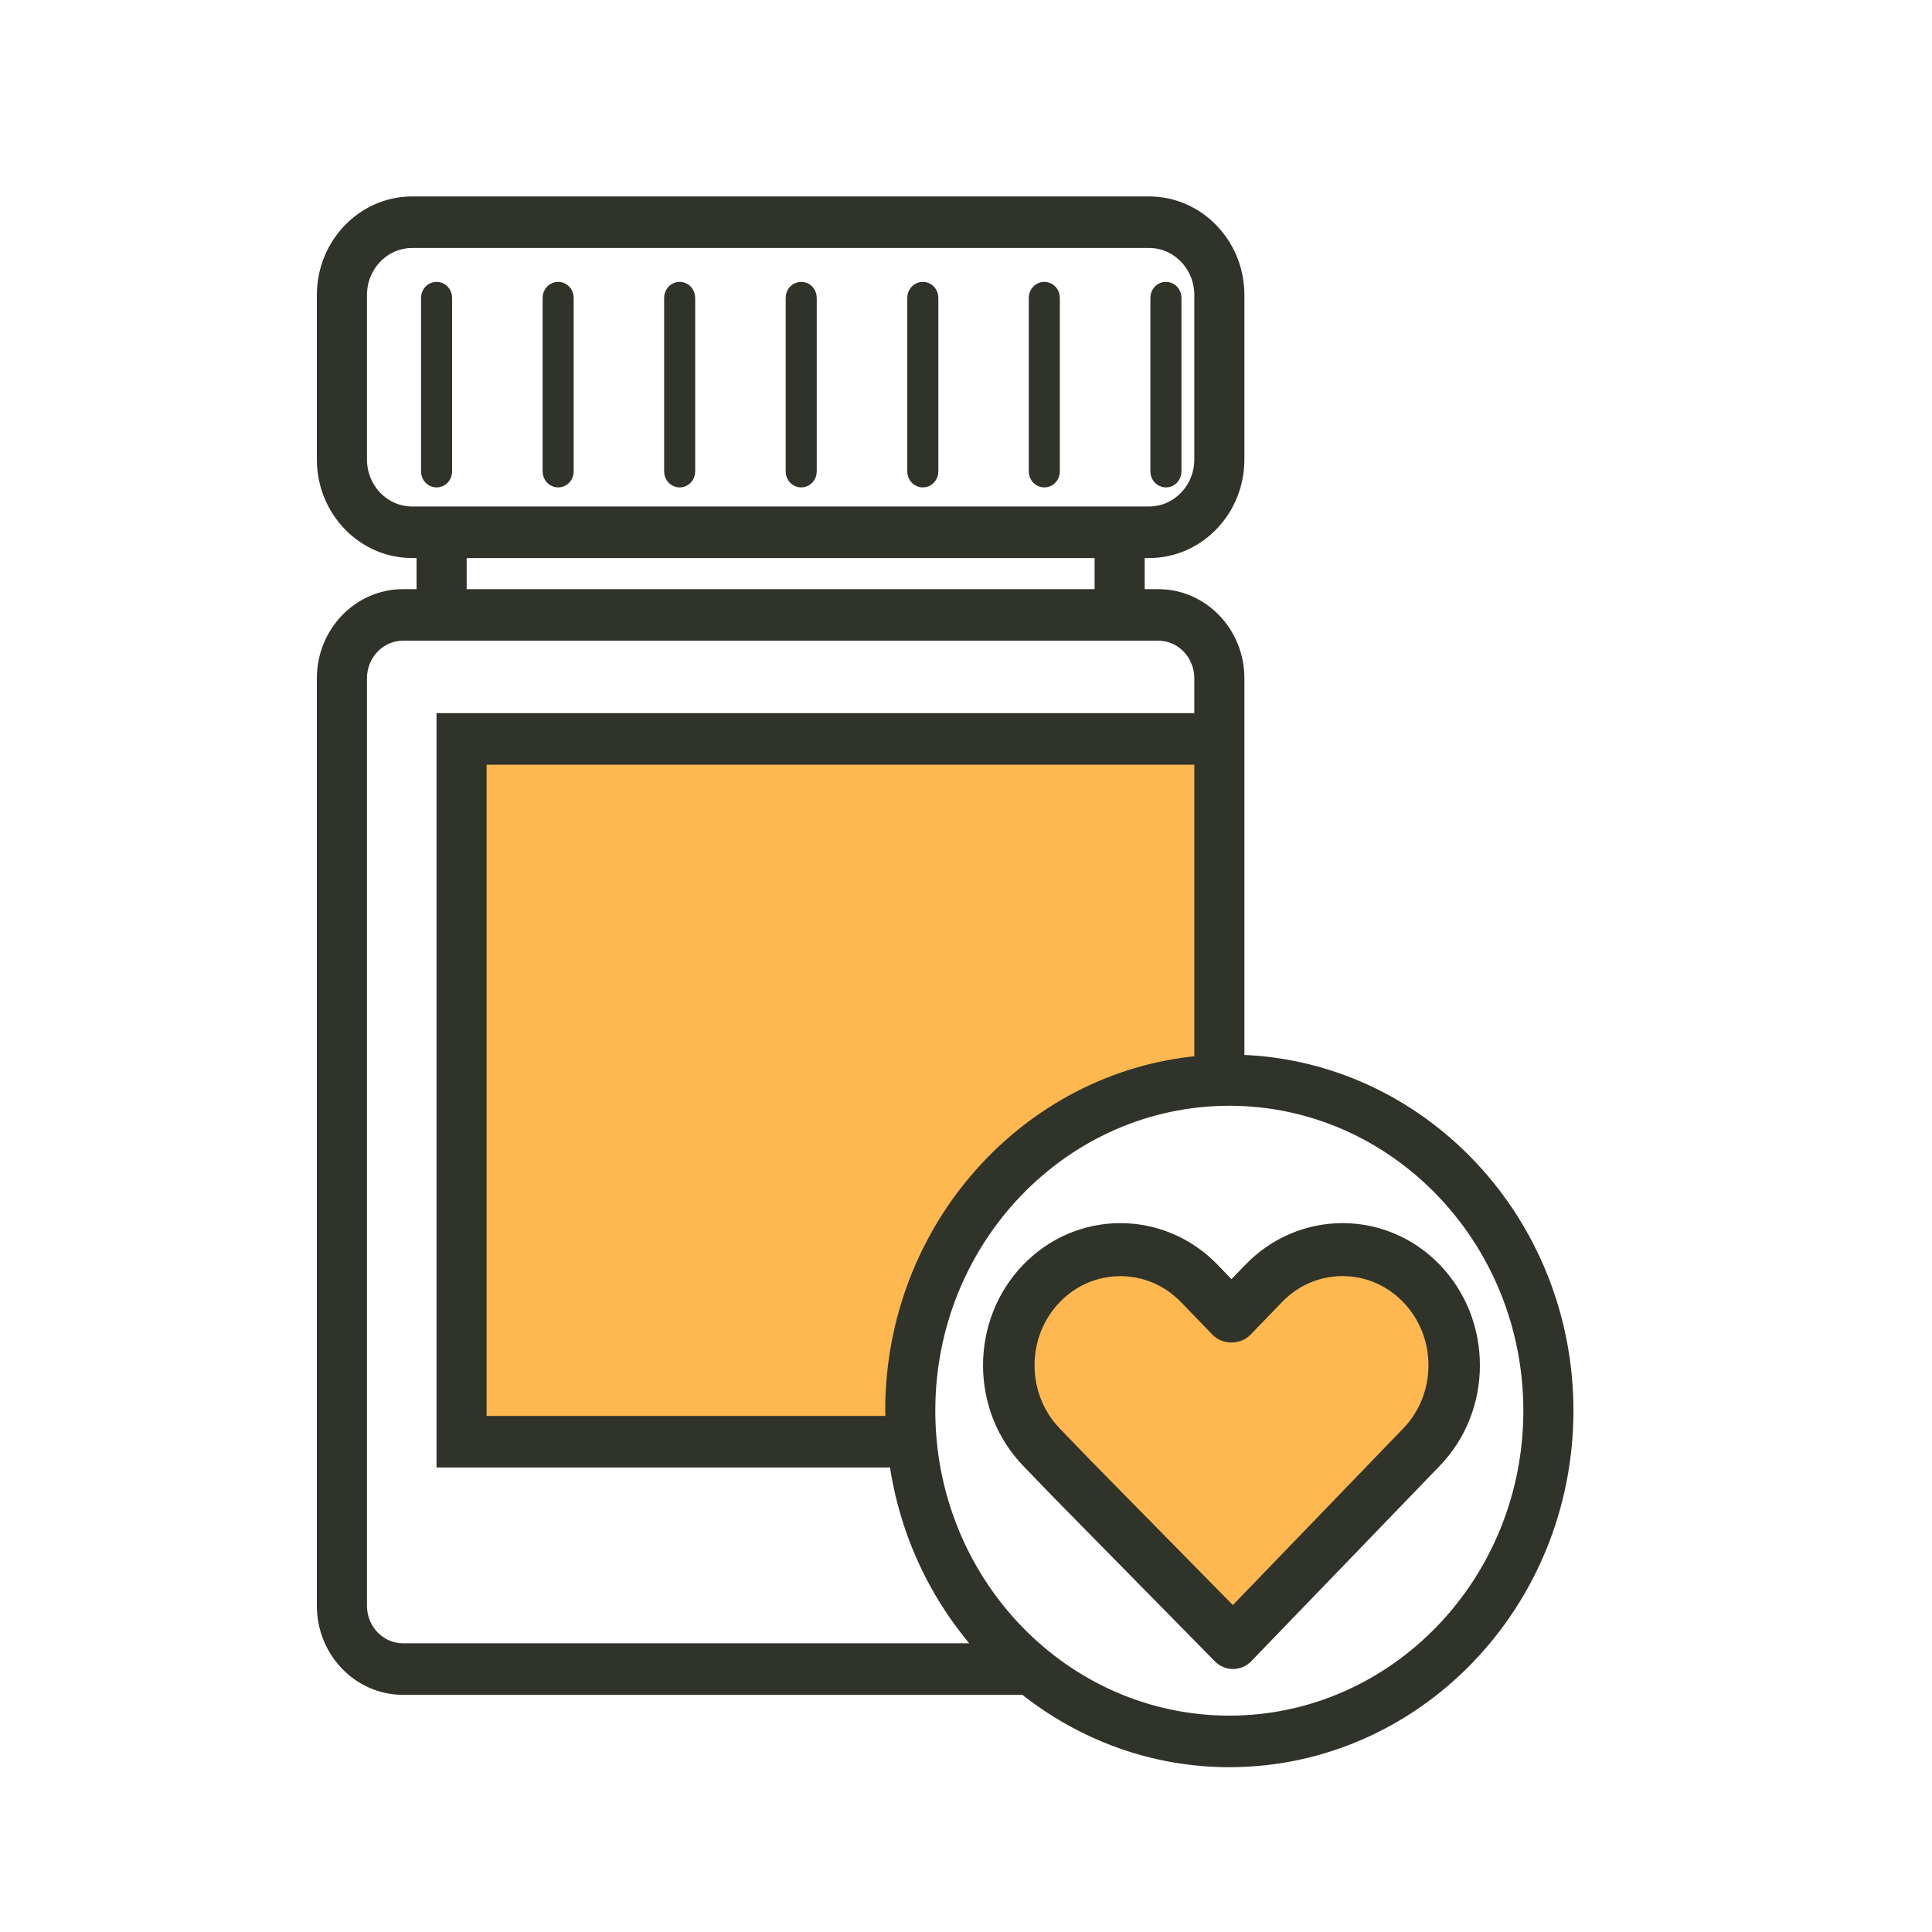
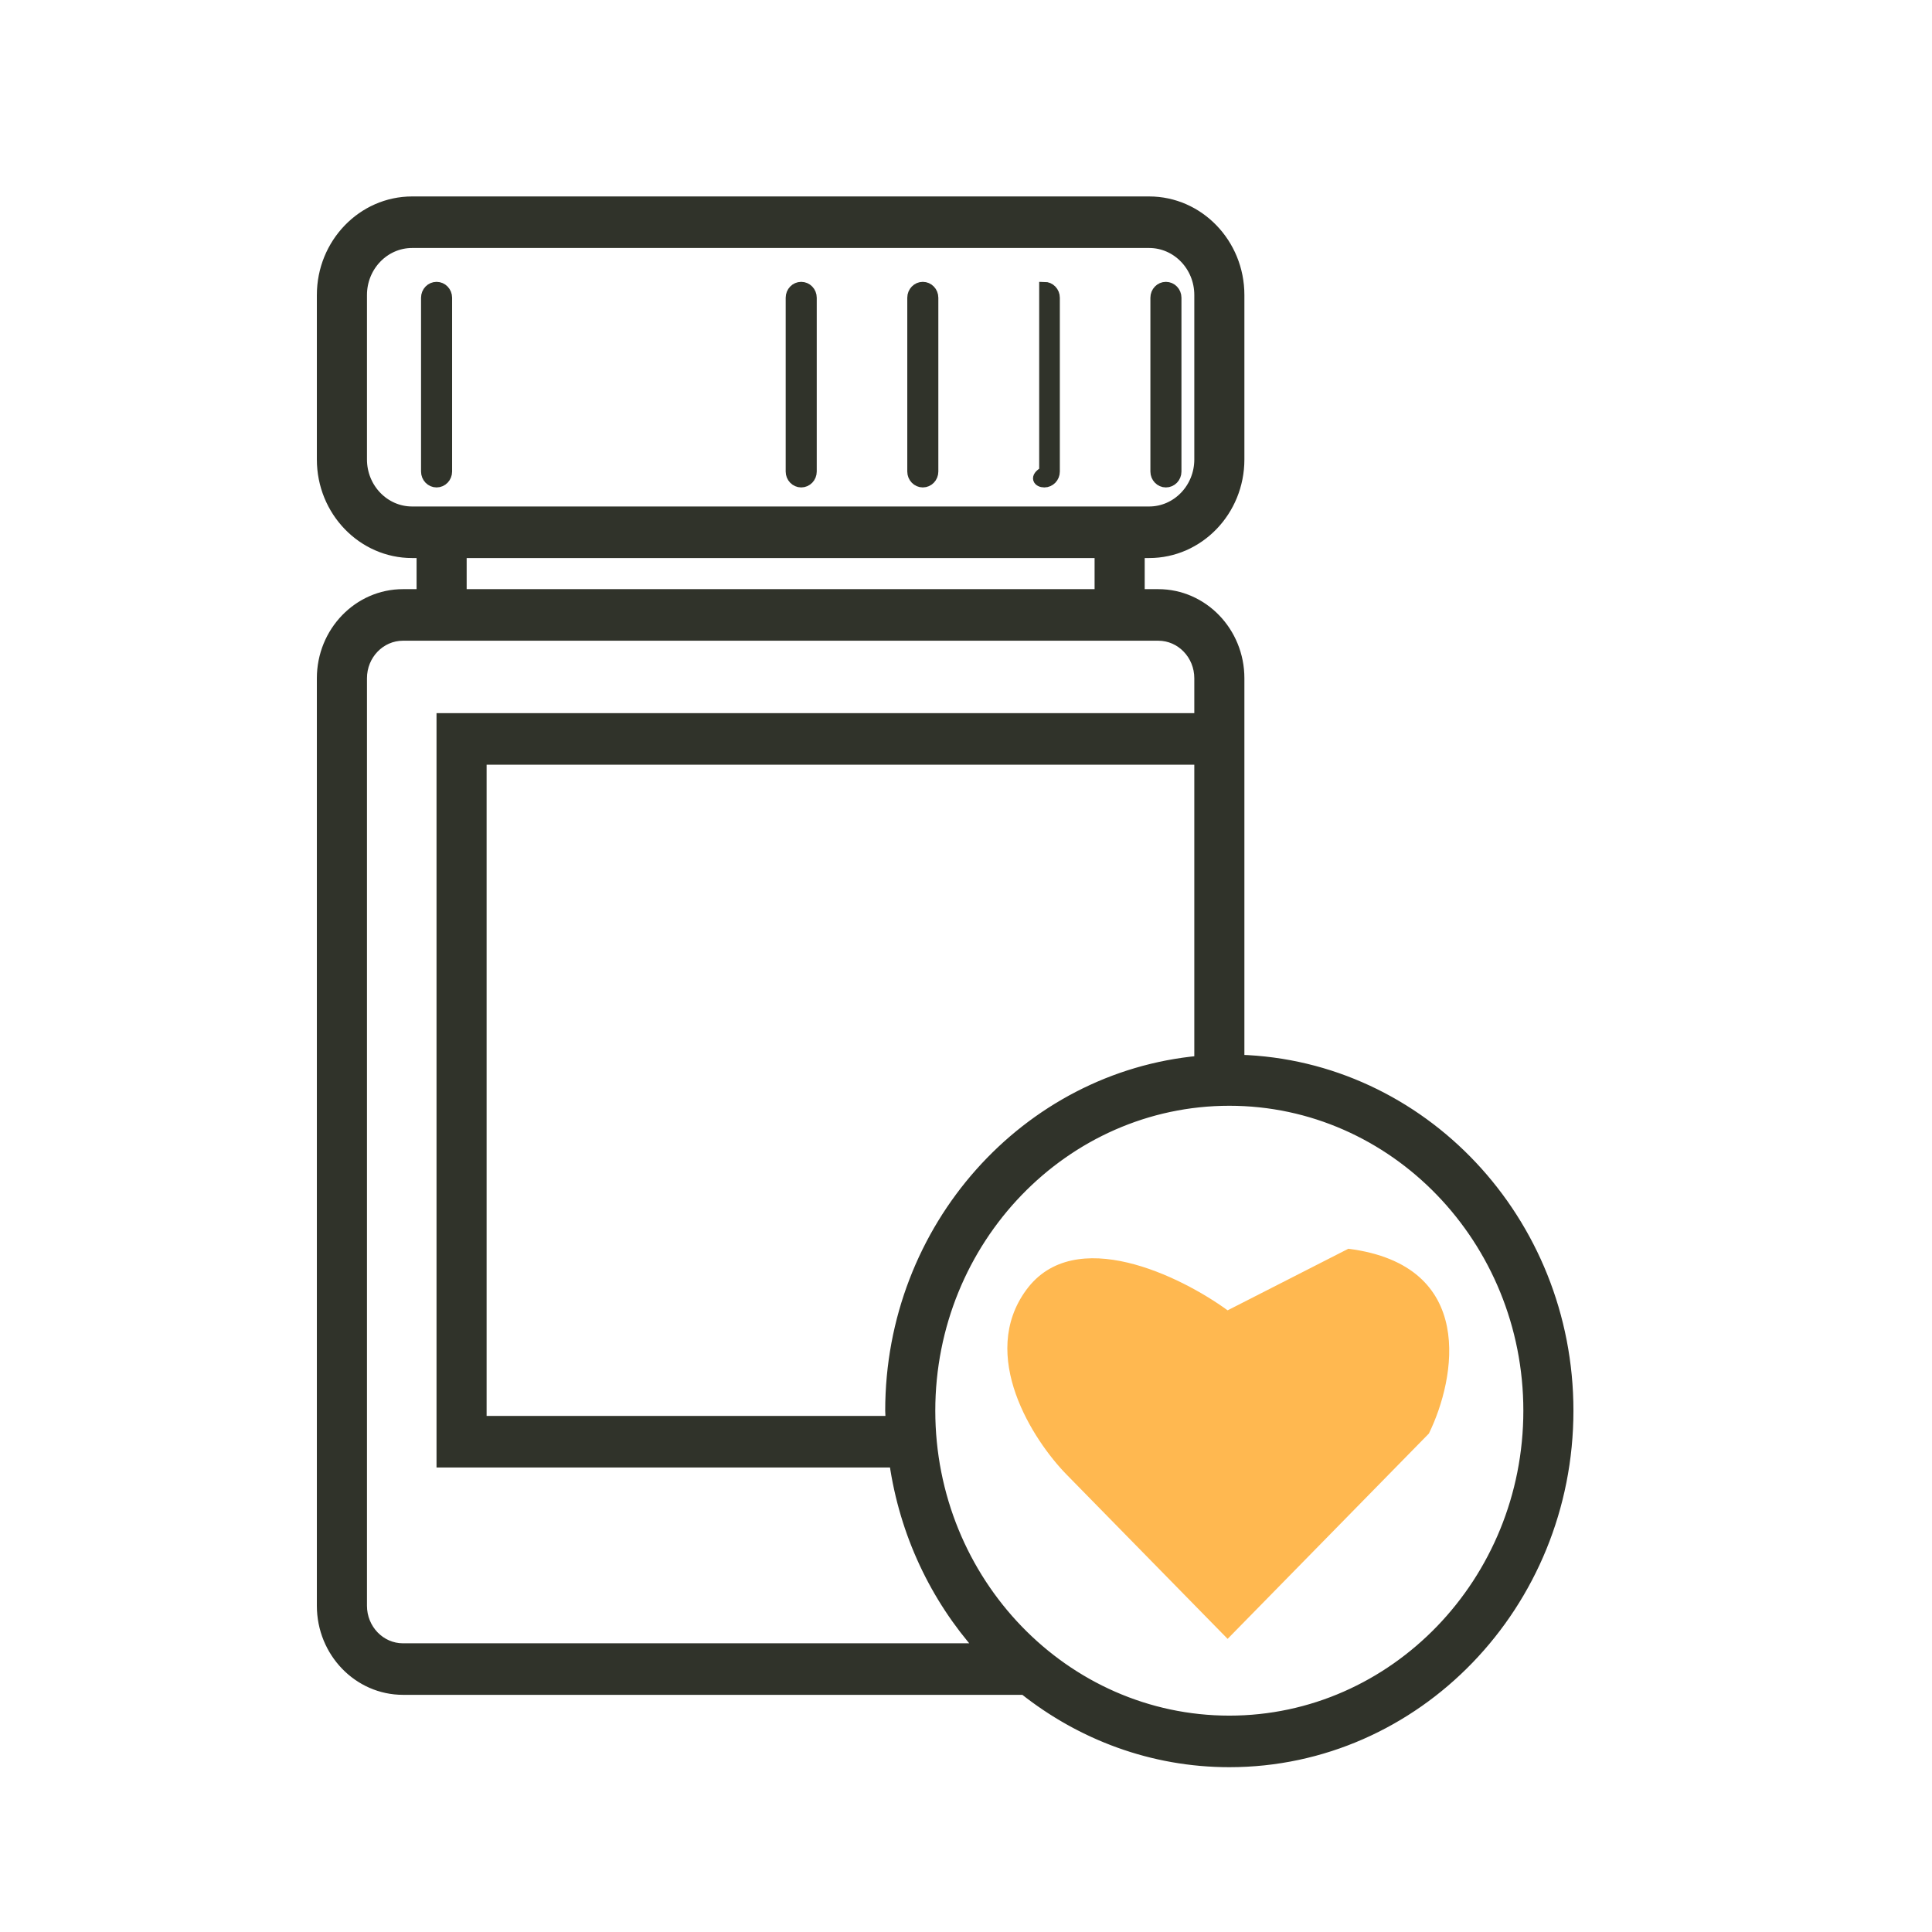
<svg xmlns="http://www.w3.org/2000/svg" width="80" height="80" viewBox="0 0 80 80" fill="none">
  <mask id="mask0_53_5806" style="mask-type:luminance" maskUnits="userSpaceOnUse" x="0" y="1" width="80" height="78">
    <path d="M80 1.739H0V78.261H80V1.739Z" fill="white" />
  </mask>
  <g mask="url(#mask0_53_5806)">
-     <path d="M19.165 30.452H49.998V44.906C48.609 44.906 44.998 45.586 41.665 48.307C38.331 51.028 37.498 56.809 37.498 59.36H19.165V30.452Z" fill="#FFB850" />
    <path d="M51.316 43.886V29.742V28.084C51.316 26.167 49.812 24.607 47.962 24.607H47.188V22.896H47.583C49.642 22.896 51.316 21.16 51.316 19.026V12.215C51.316 10.082 49.642 8.346 47.583 8.346H17.065C15.007 8.346 13.332 10.082 13.332 12.215V19.026C13.332 21.16 15.007 22.896 17.065 22.896H17.461V24.607H16.686C14.837 24.607 13.332 26.167 13.332 28.084V66.492C13.332 68.409 14.837 69.968 16.686 69.968H42.406C44.768 71.839 47.708 72.964 50.904 72.964C58.644 72.964 64.941 66.437 64.941 58.414C64.941 50.536 58.865 44.115 51.316 43.886ZM36.866 58.414C36.866 58.559 36.883 58.699 36.887 58.842H19.938V31.454H49.665V43.929C42.503 44.583 36.866 50.825 36.866 58.414ZM17.065 21.184C15.918 21.184 14.984 20.216 14.984 19.026V12.215C14.984 11.025 15.918 10.057 17.065 10.057H47.583C48.731 10.057 49.665 11.025 49.665 12.215V19.026C49.665 20.216 48.731 21.184 47.583 21.184H47.188H17.461H17.065ZM45.536 22.896V24.607H19.112V22.896H45.536ZM14.984 66.492V28.084C14.984 27.11 15.747 26.319 16.686 26.319H17.461H47.188H47.962C48.901 26.319 49.665 27.11 49.665 28.084V29.742H18.287V60.554H37.035C37.457 63.503 38.731 66.161 40.595 68.257H16.686C15.747 68.257 14.984 67.465 14.984 66.492ZM50.904 71.252C44.074 71.252 38.517 65.493 38.517 58.414C38.517 51.335 44.074 45.576 50.904 45.576C57.733 45.576 63.29 51.335 63.29 58.414C63.29 65.493 57.733 71.252 50.904 71.252Z" fill="#30332A" stroke="#30332A" stroke-width="0.423" />
    <path d="M42.499 53.408C44.499 50.687 48.888 52.841 50.833 54.258L55.833 51.708C61.167 52.388 60.278 57.092 59.167 59.36L50.833 67.862L44.166 61.06C42.777 59.643 40.499 56.129 42.499 53.408Z" fill="#FFB850" />
-     <path d="M59.468 52.518C57.331 50.303 53.855 50.304 51.718 52.518L50.993 53.27L50.268 52.518C48.131 50.304 44.656 50.303 42.518 52.518C40.381 54.733 40.381 58.336 42.518 60.55L43.826 61.906L43.832 61.912L50.457 68.647C50.623 68.816 50.84 68.9 51.057 68.9C51.276 68.9 51.495 68.814 51.662 68.64L59.468 60.55C61.604 58.336 61.604 54.733 59.468 52.518ZM58.256 59.295L51.051 66.763L45.034 60.646L43.73 59.295C42.261 57.772 42.261 55.296 43.73 53.774C45.198 52.252 47.587 52.252 49.056 53.774L50.364 55.129C50.685 55.462 51.3 55.462 51.622 55.129L52.93 53.774C53.641 53.037 54.587 52.63 55.593 52.63C56.599 52.63 57.544 53.037 58.256 53.774C58.967 54.511 59.359 55.492 59.359 56.534C59.359 57.577 58.967 58.557 58.256 59.295Z" fill="#30332A" stroke="#30332A" stroke-width="0.42" />
    <path d="M48.278 19.972C48.517 19.972 48.71 19.772 48.71 19.525V12.329C48.71 12.082 48.517 11.882 48.278 11.882C48.04 11.882 47.847 12.082 47.847 12.329V19.525C47.847 19.772 48.04 19.972 48.278 19.972Z" fill="#30332A" stroke="#30332A" stroke-width="0.423" />
-     <path d="M43.242 19.972C43.481 19.972 43.674 19.772 43.674 19.525V12.329C43.674 12.082 43.481 11.882 43.242 11.882C43.004 11.882 42.811 12.082 42.811 12.329V19.525C42.811 19.772 43.004 19.972 43.242 19.972Z" fill="#30332A" stroke="#30332A" stroke-width="0.423" />
+     <path d="M43.242 19.972C43.481 19.972 43.674 19.772 43.674 19.525V12.329C43.674 12.082 43.481 11.882 43.242 11.882V19.525C42.811 19.772 43.004 19.972 43.242 19.972Z" fill="#30332A" stroke="#30332A" stroke-width="0.423" />
    <path d="M38.212 19.972C38.45 19.972 38.643 19.772 38.643 19.525V12.329C38.643 12.082 38.45 11.882 38.212 11.882C37.974 11.882 37.78 12.082 37.78 12.329V19.525C37.78 19.772 37.974 19.972 38.212 19.972Z" fill="#30332A" stroke="#30332A" stroke-width="0.423" />
    <path d="M33.176 19.972C33.415 19.972 33.608 19.772 33.608 19.525V12.329C33.608 12.082 33.415 11.882 33.176 11.882C32.938 11.882 32.745 12.082 32.745 12.329V19.525C32.745 19.772 32.938 19.972 33.176 19.972Z" fill="#30332A" stroke="#30332A" stroke-width="0.423" />
-     <path d="M28.144 19.972C28.382 19.972 28.575 19.772 28.575 19.525V12.329C28.575 12.082 28.382 11.882 28.144 11.882C27.905 11.882 27.712 12.082 27.712 12.329V19.525C27.712 19.772 27.905 19.972 28.144 19.972Z" fill="#30332A" stroke="#30332A" stroke-width="0.423" />
-     <path d="M23.112 19.972C23.35 19.972 23.543 19.772 23.543 19.525V12.329C23.543 12.082 23.35 11.882 23.112 11.882C22.873 11.882 22.68 12.082 22.68 12.329V19.525C22.68 19.772 22.873 19.972 23.112 19.972Z" fill="#30332A" stroke="#30332A" stroke-width="0.423" />
    <path d="M18.078 19.972C18.316 19.972 18.509 19.772 18.509 19.525V12.329C18.509 12.082 18.316 11.882 18.078 11.882C17.839 11.882 17.646 12.082 17.646 12.329V19.525C17.646 19.772 17.839 19.972 18.078 19.972Z" fill="#30332A" stroke="#30332A" stroke-width="0.423" />
  </g>
</svg>